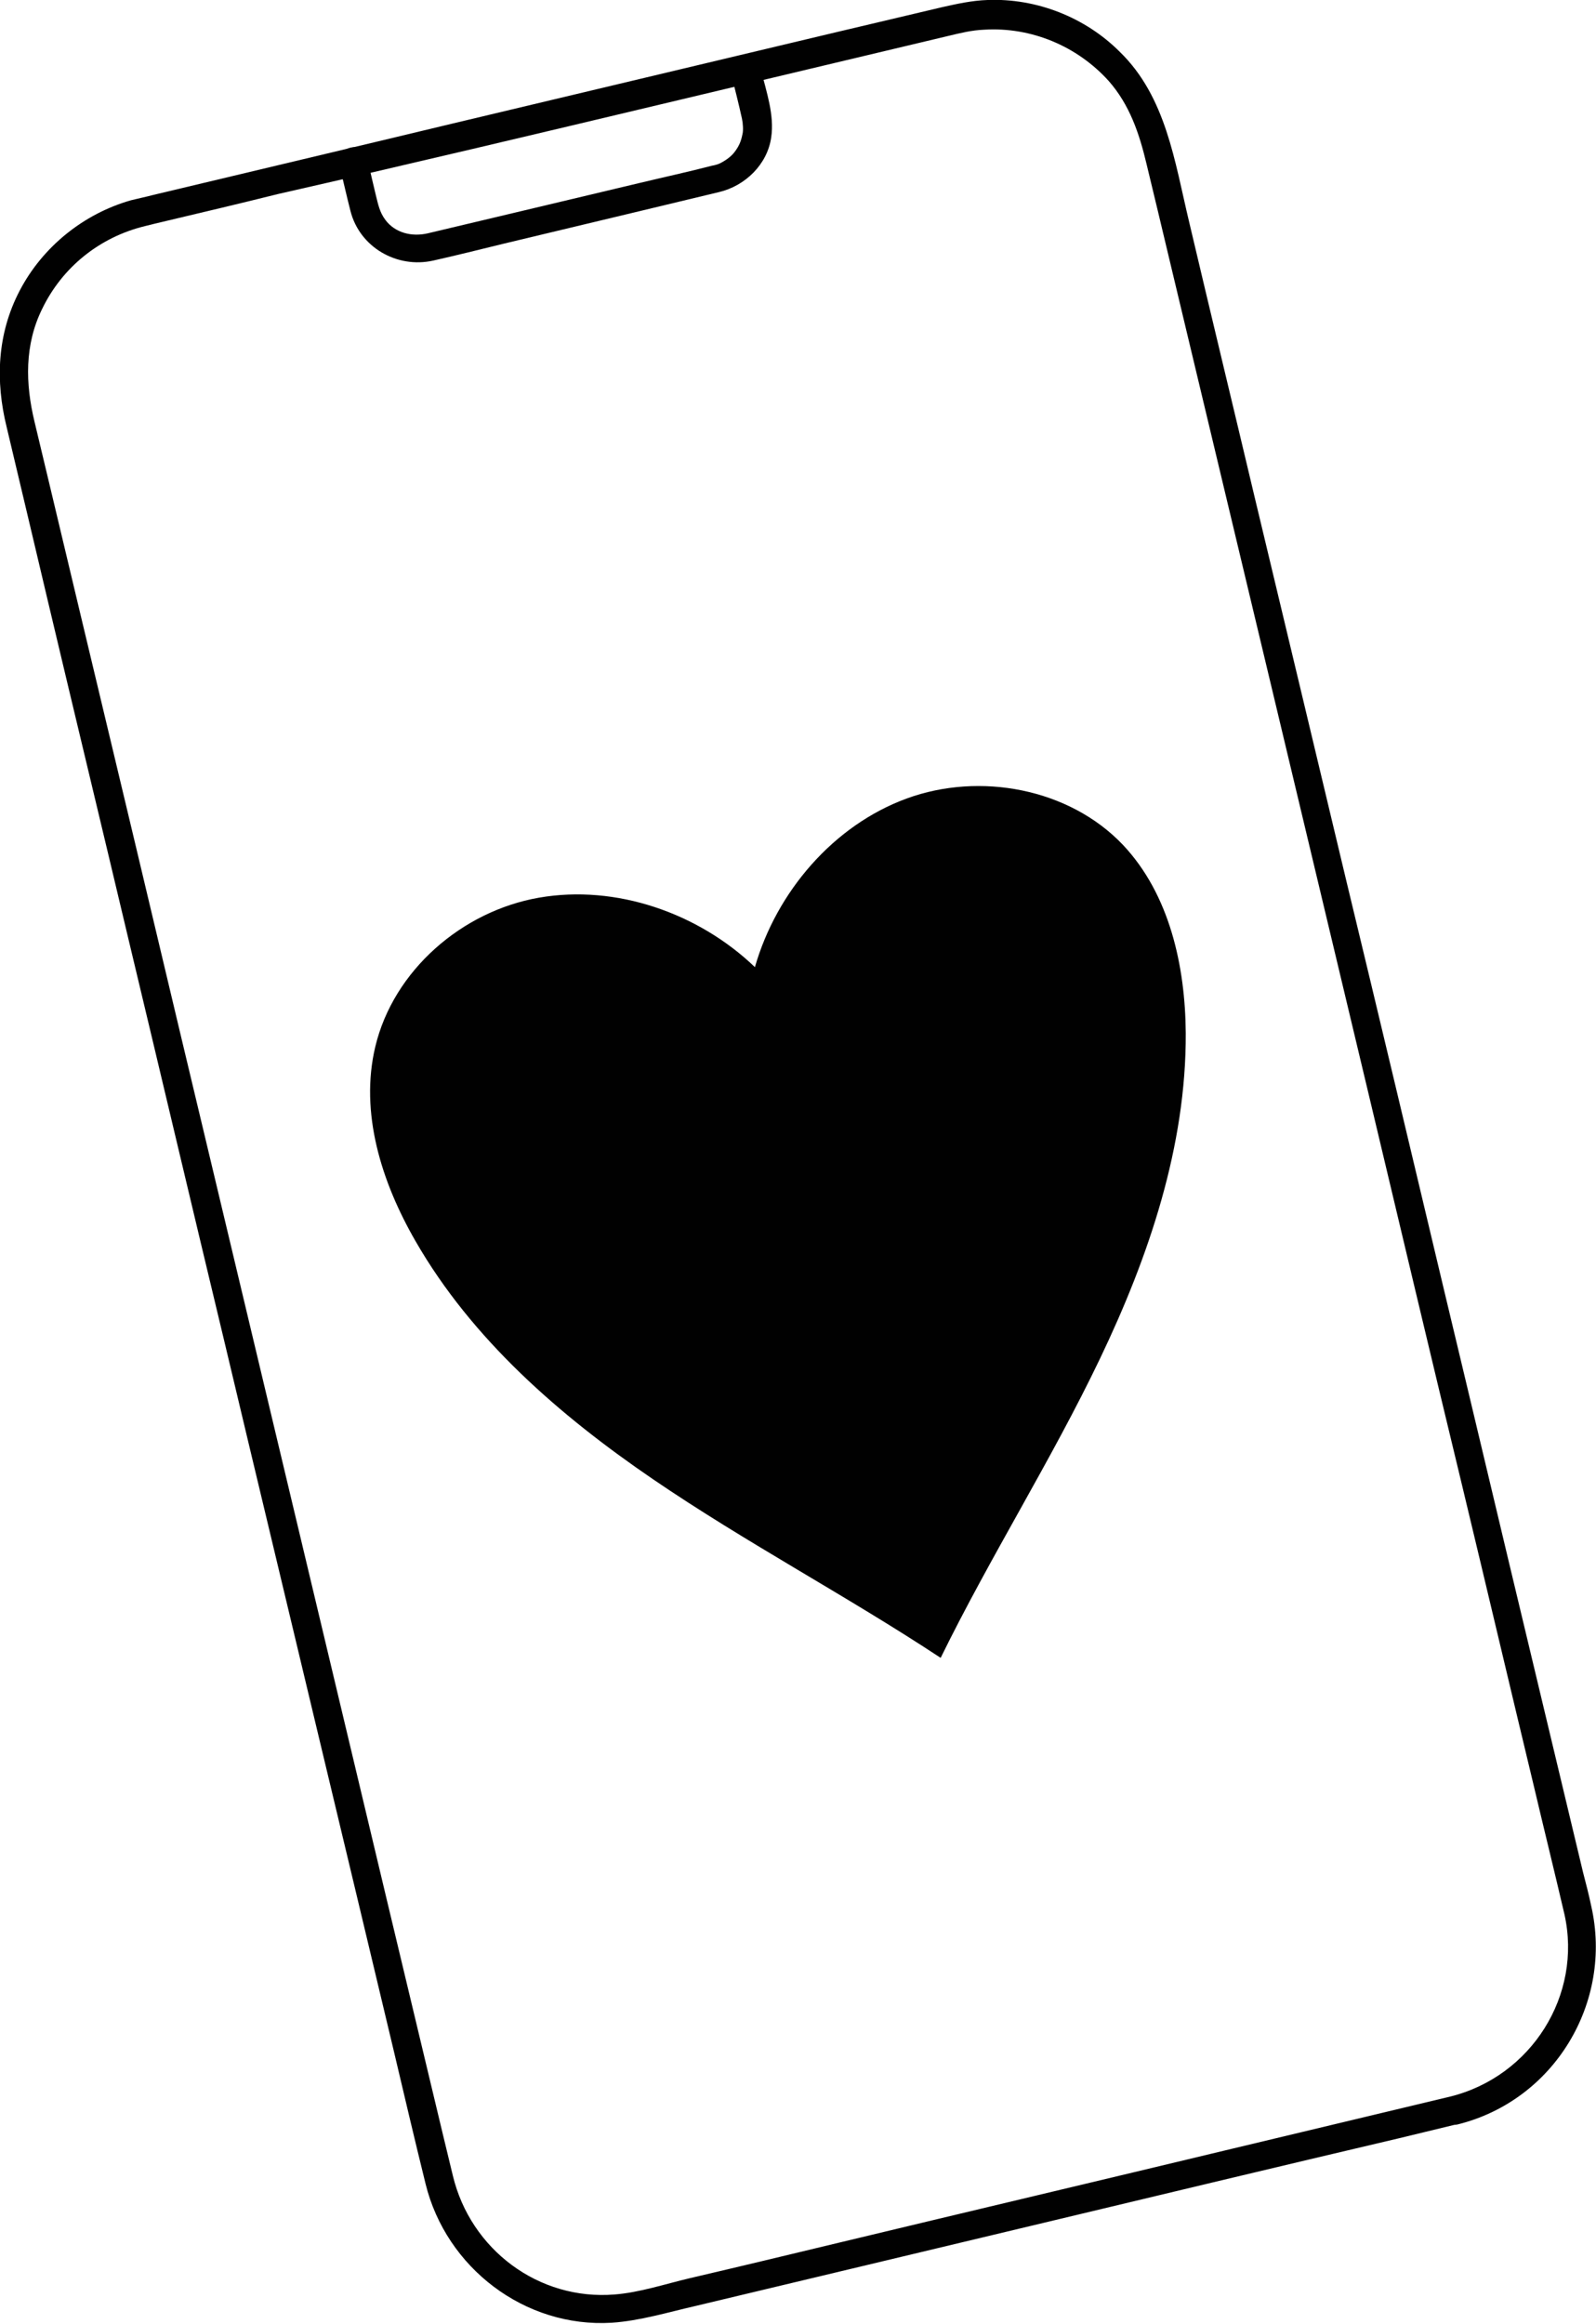
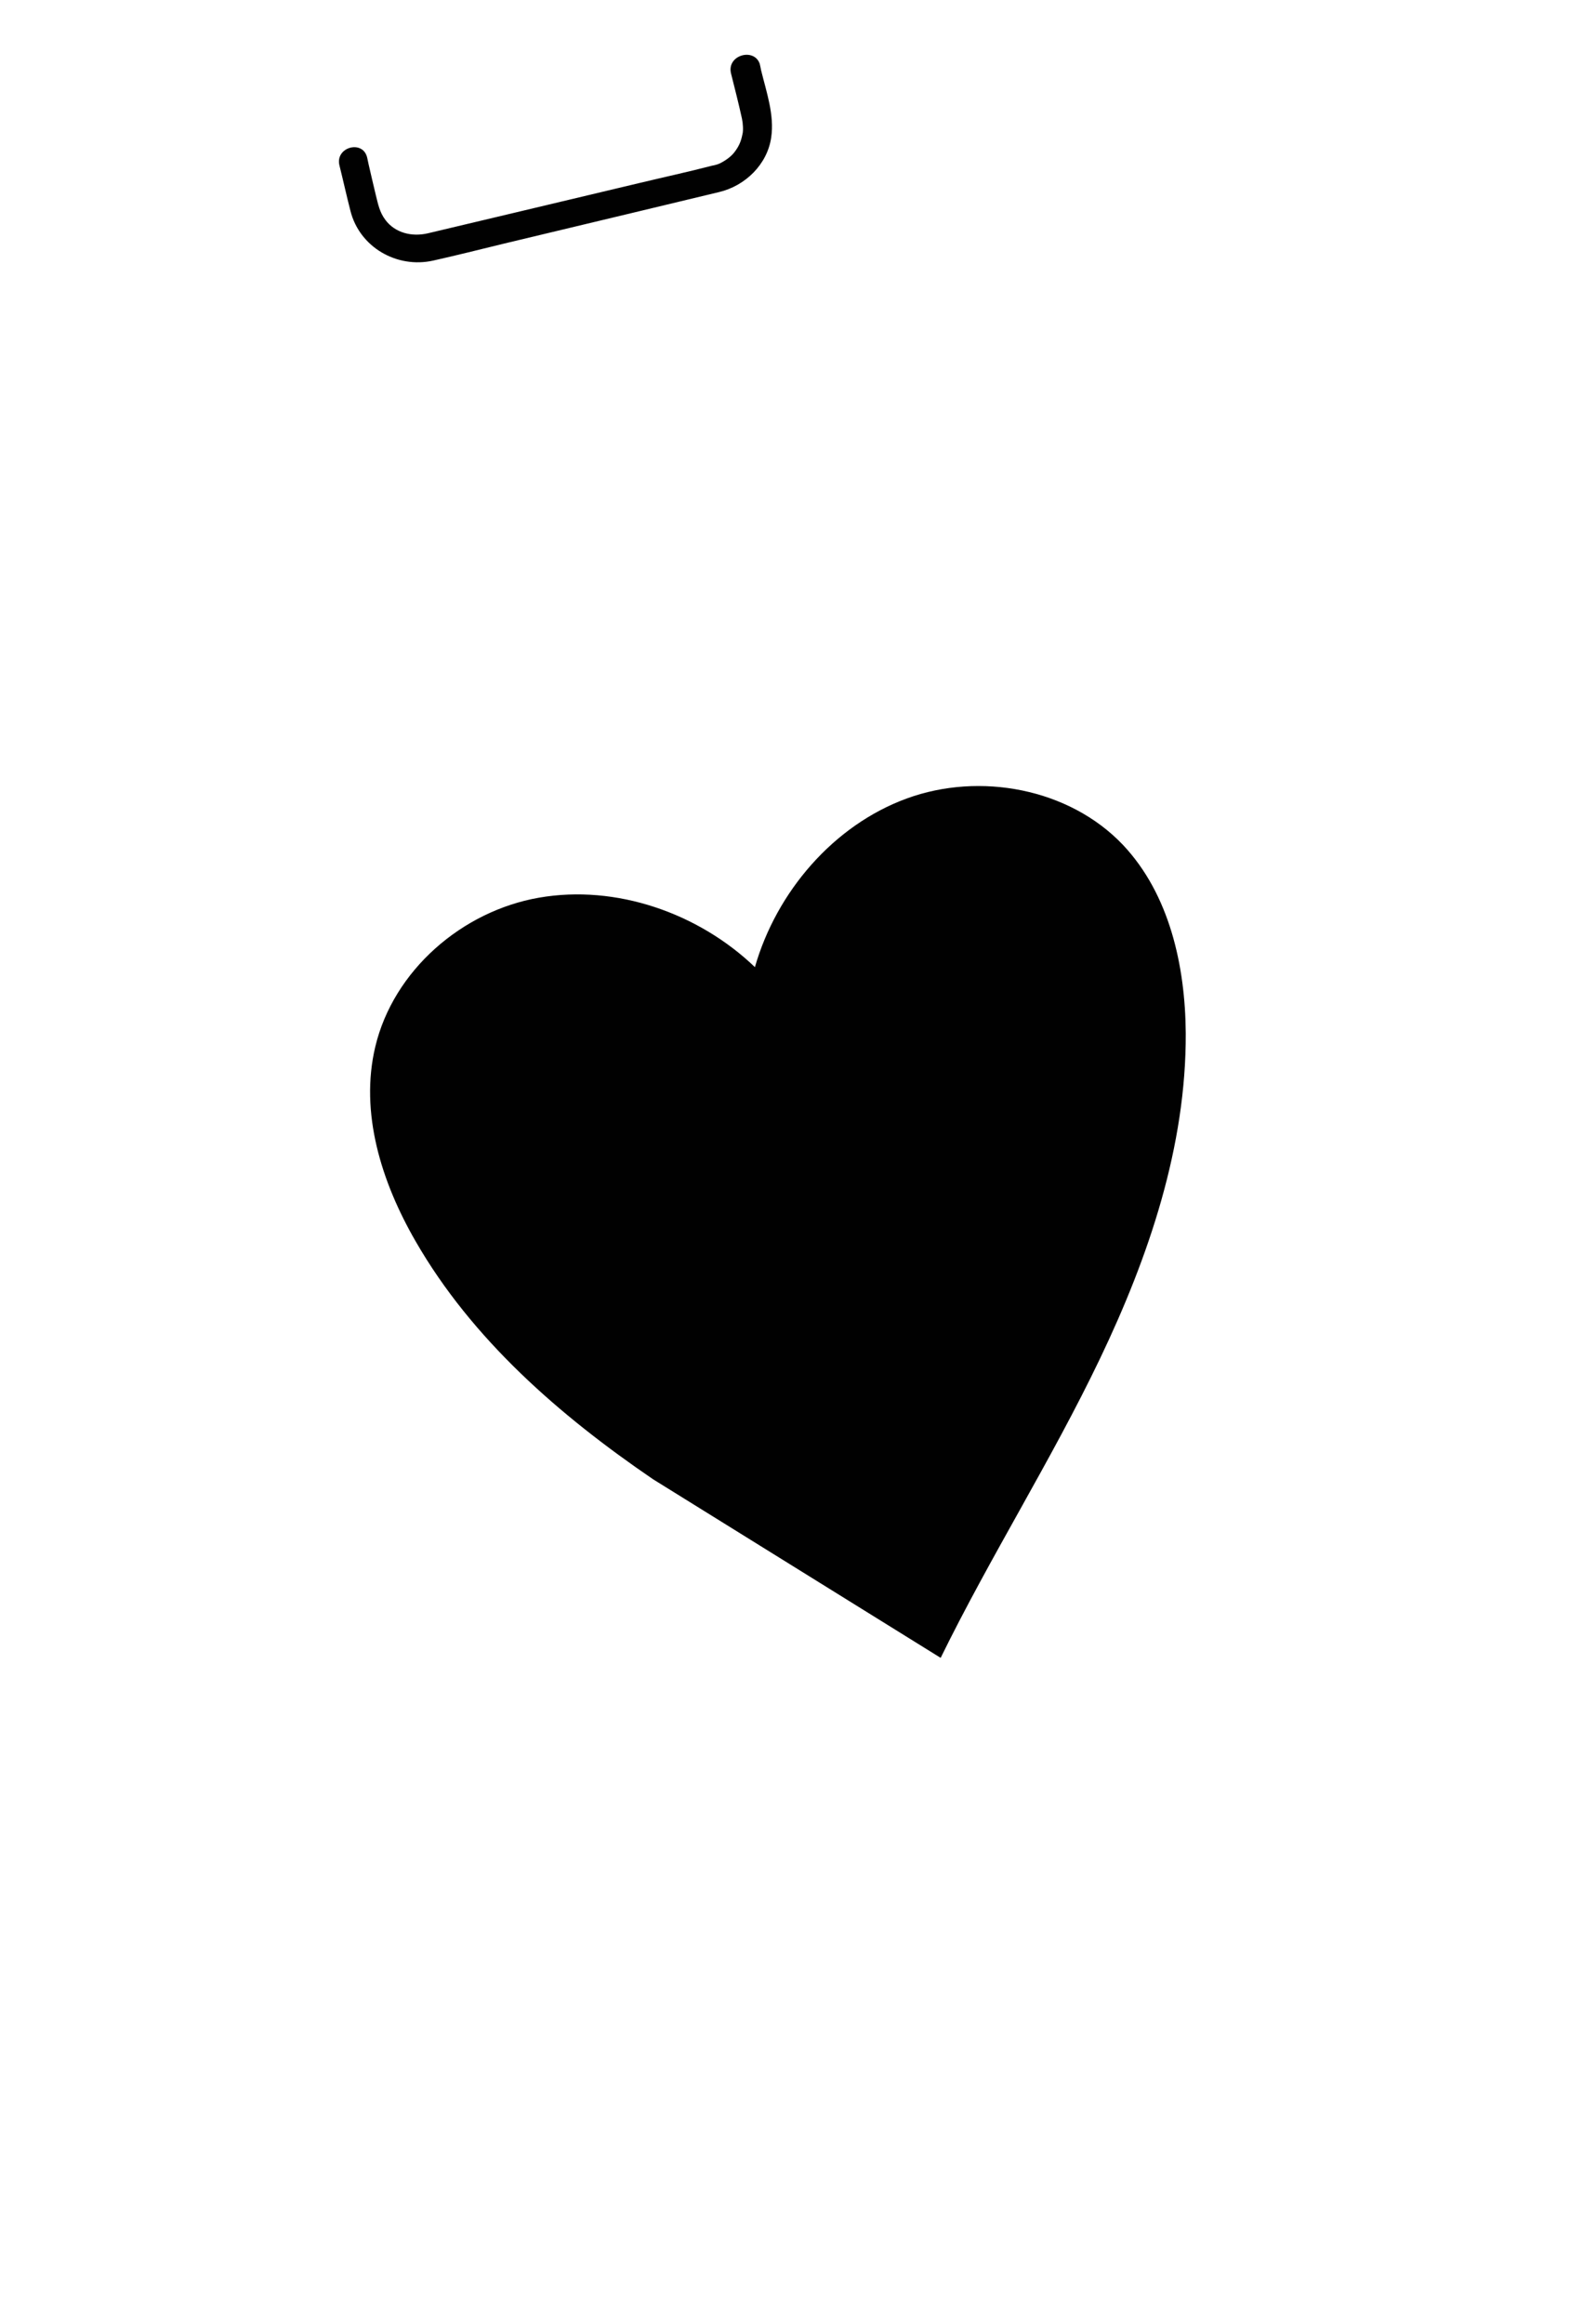
<svg xmlns="http://www.w3.org/2000/svg" version="1.1" id="Layer_1" x="0px" y="0px" viewBox="0 0 333.4 485.2" style="enable-background:new 0 0 333.4 485.2;" xml:space="preserve">
  <style type="text/css">
	.st0{fill:#010101;}
</style>
  <g>
    <g>
      <g>
        <g>
-           <path class="st0" d="M302.9,437.7c-15.1,3.6-30.1,7.2-45.2,10.8c-27.5,6.6-55,13.1-82.5,19.7c-10.4,2.5-20.8,5-31.1,7.4      c-5.1,1.2-10.5,3-15.7,3.4c-15.9,1.3-30.1-9.4-33.8-24.8c-0.7-3-1.5-6.1-2.2-9.1c-3.9-16.2-7.7-32.3-11.6-48.5      c-6-25.2-12-50.3-18-75.5c-6.8-28.4-13.5-56.7-20.3-85.1c-6.3-26.3-12.5-52.6-18.8-78.9c-4.4-18.4-8.8-36.8-13.2-55.3      c-1.1-4.6-2.2-9.2-3.3-13.8c-1.9-7.9-2.1-16,1.6-23.5c4.2-8.7,12-15,21.5-17.3c1.2-0.3,2.4-0.6,3.7-0.9c8-1.9,16.1-3.8,24.1-5.8      C85,34.4,111.9,28,138.8,21.6c19.8-4.7,39.5-9.4,59.3-14.1c2.5-0.6,4.9-1.2,7.5-1.3c9.8-0.6,19.4,3.4,26,10.7      c4.4,5,6.4,11,7.9,17.3c3.2,13.2,6.3,26.4,9.5,39.7c5.6,23.4,11.2,46.9,16.8,70.3c6.7,28.1,13.4,56.1,20.1,84.2      c6.5,27.3,13,54.7,19.6,82c5,20.8,9.9,41.6,14.9,62.4c2.1,8.9,4.3,17.8,6.4,26.8C330.6,416.5,319.9,433.5,302.9,437.7      c-3.7,0.9-2.2,6.7,1.6,5.8c20.2-5,32.5-25.5,27.9-45.6c-0.5-2.4-1.1-4.7-1.7-7c-3.7-15.5-7.4-30.9-11.1-46.4      c-6-25-11.9-50-17.9-75c-6.8-28.6-13.6-57.2-20.5-85.8c-6.4-26.8-12.8-53.6-19.2-80.3c-4.5-19-9.1-38-13.6-57.1      c-3-12.5-4.8-26.1-14.5-35.5C226.7,3.6,216.5-0.4,206.3,0c-3.2,0.1-6.4,0.8-9.5,1.5c-7.2,1.7-14.4,3.4-21.6,5.1      c-26.9,6.4-53.8,12.8-80.7,19.2c-20.8,5-41.6,9.9-62.5,14.9c-1.5,0.4-3,0.7-4.6,1.1c-9.9,2.8-18.5,9.7-23.3,18.9      c-4.7,9-5.1,18.8-2.7,28.5c2.9,12.2,5.8,24.4,8.7,36.7c5.5,23.2,11.1,46.4,16.6,69.6c6.8,28.4,13.5,56.8,20.3,85.1      c6.6,27.8,13.3,55.6,19.9,83.3c5.1,21.3,10.2,42.6,15.3,64c2.2,9.3,4.4,18.7,6.7,28c4.3,17.5,20.7,30.1,38.9,29      c5.9-0.4,11.8-2.2,17.5-3.5c24.3-5.8,48.6-11.6,72.9-17.4c24.7-5.9,49.3-11.8,74-17.6c4.1-1,8.3-2,12.4-3      C308.3,442.6,306.7,436.9,302.9,437.7z" />
-         </g>
+           </g>
      </g>
      <g>
        <g>
          <path class="st0" d="M152.7,15.3c0.8,3.2,1.6,6.3,2.3,9.5c0.2,0.9,0.3,2.5,0.1,3.2c-0.3,1.5-0.7,2.5-1.7,3.8      c-0.7,0.9-1.8,1.7-3,2.3c-0.4,0.2-1.1,0.4-1.7,0.5c-5,1.3-10.1,2.4-15.1,3.6c-8.8,2.1-17.7,4.2-26.5,6.3      c-5.9,1.4-11.8,2.8-17.7,4.2c-3.4,0.8-6.9-0.1-8.9-2.8c-1.2-1.6-1.5-3.2-2-5.2c-0.5-2.1-1-4.2-1.5-6.4c-0.1-0.5-0.2-0.9-0.3-1.4      c-0.9-3.8-6.7-2.2-5.8,1.6c0.8,3.2,1.5,6.4,2.3,9.5c1.9,7.6,9.7,12.1,17.3,10.4c4.9-1.1,9.7-2.3,14.6-3.5      c9.2-2.2,18.4-4.4,27.6-6.6c5.8-1.4,11.7-2.8,17.5-4.2c5.5-1.3,10.1-5.8,10.9-11.4c0.7-4.7-1-9.5-2.1-14c-0.1-0.5-0.2-1-0.3-1.4      C157.5,9.9,151.8,11.5,152.7,15.3L152.7,15.3z" />
        </g>
      </g>
    </g>
    <g>
-       <path class="st0" d="M196.5,346.1c10.4-21.2,23.1-41.2,33.3-62.5s18-44.3,17.9-67.9c-0.1-14.1-3.4-29-13.1-39.3    c-11.2-11.8-29.9-15.3-45.2-9.7s-27.2,19.5-31.7,35.2l0,0c-11.8-11.3-29-17.3-45.1-14.5s-30.4,15.2-34.2,31.1    c-3.3,13.8,1.3,28.3,8.4,40.6c11.8,20.5,30.1,36.4,49.6,49.7S176.8,333.1,196.5,346.1L196.5,346.1z" />
+       <path class="st0" d="M196.5,346.1c10.4-21.2,23.1-41.2,33.3-62.5s18-44.3,17.9-67.9c-0.1-14.1-3.4-29-13.1-39.3    c-11.2-11.8-29.9-15.3-45.2-9.7s-27.2,19.5-31.7,35.2l0,0c-11.8-11.3-29-17.3-45.1-14.5s-30.4,15.2-34.2,31.1    c-3.3,13.8,1.3,28.3,8.4,40.6c11.8,20.5,30.1,36.4,49.6,49.7L196.5,346.1z" />
    </g>
  </g>
</svg>